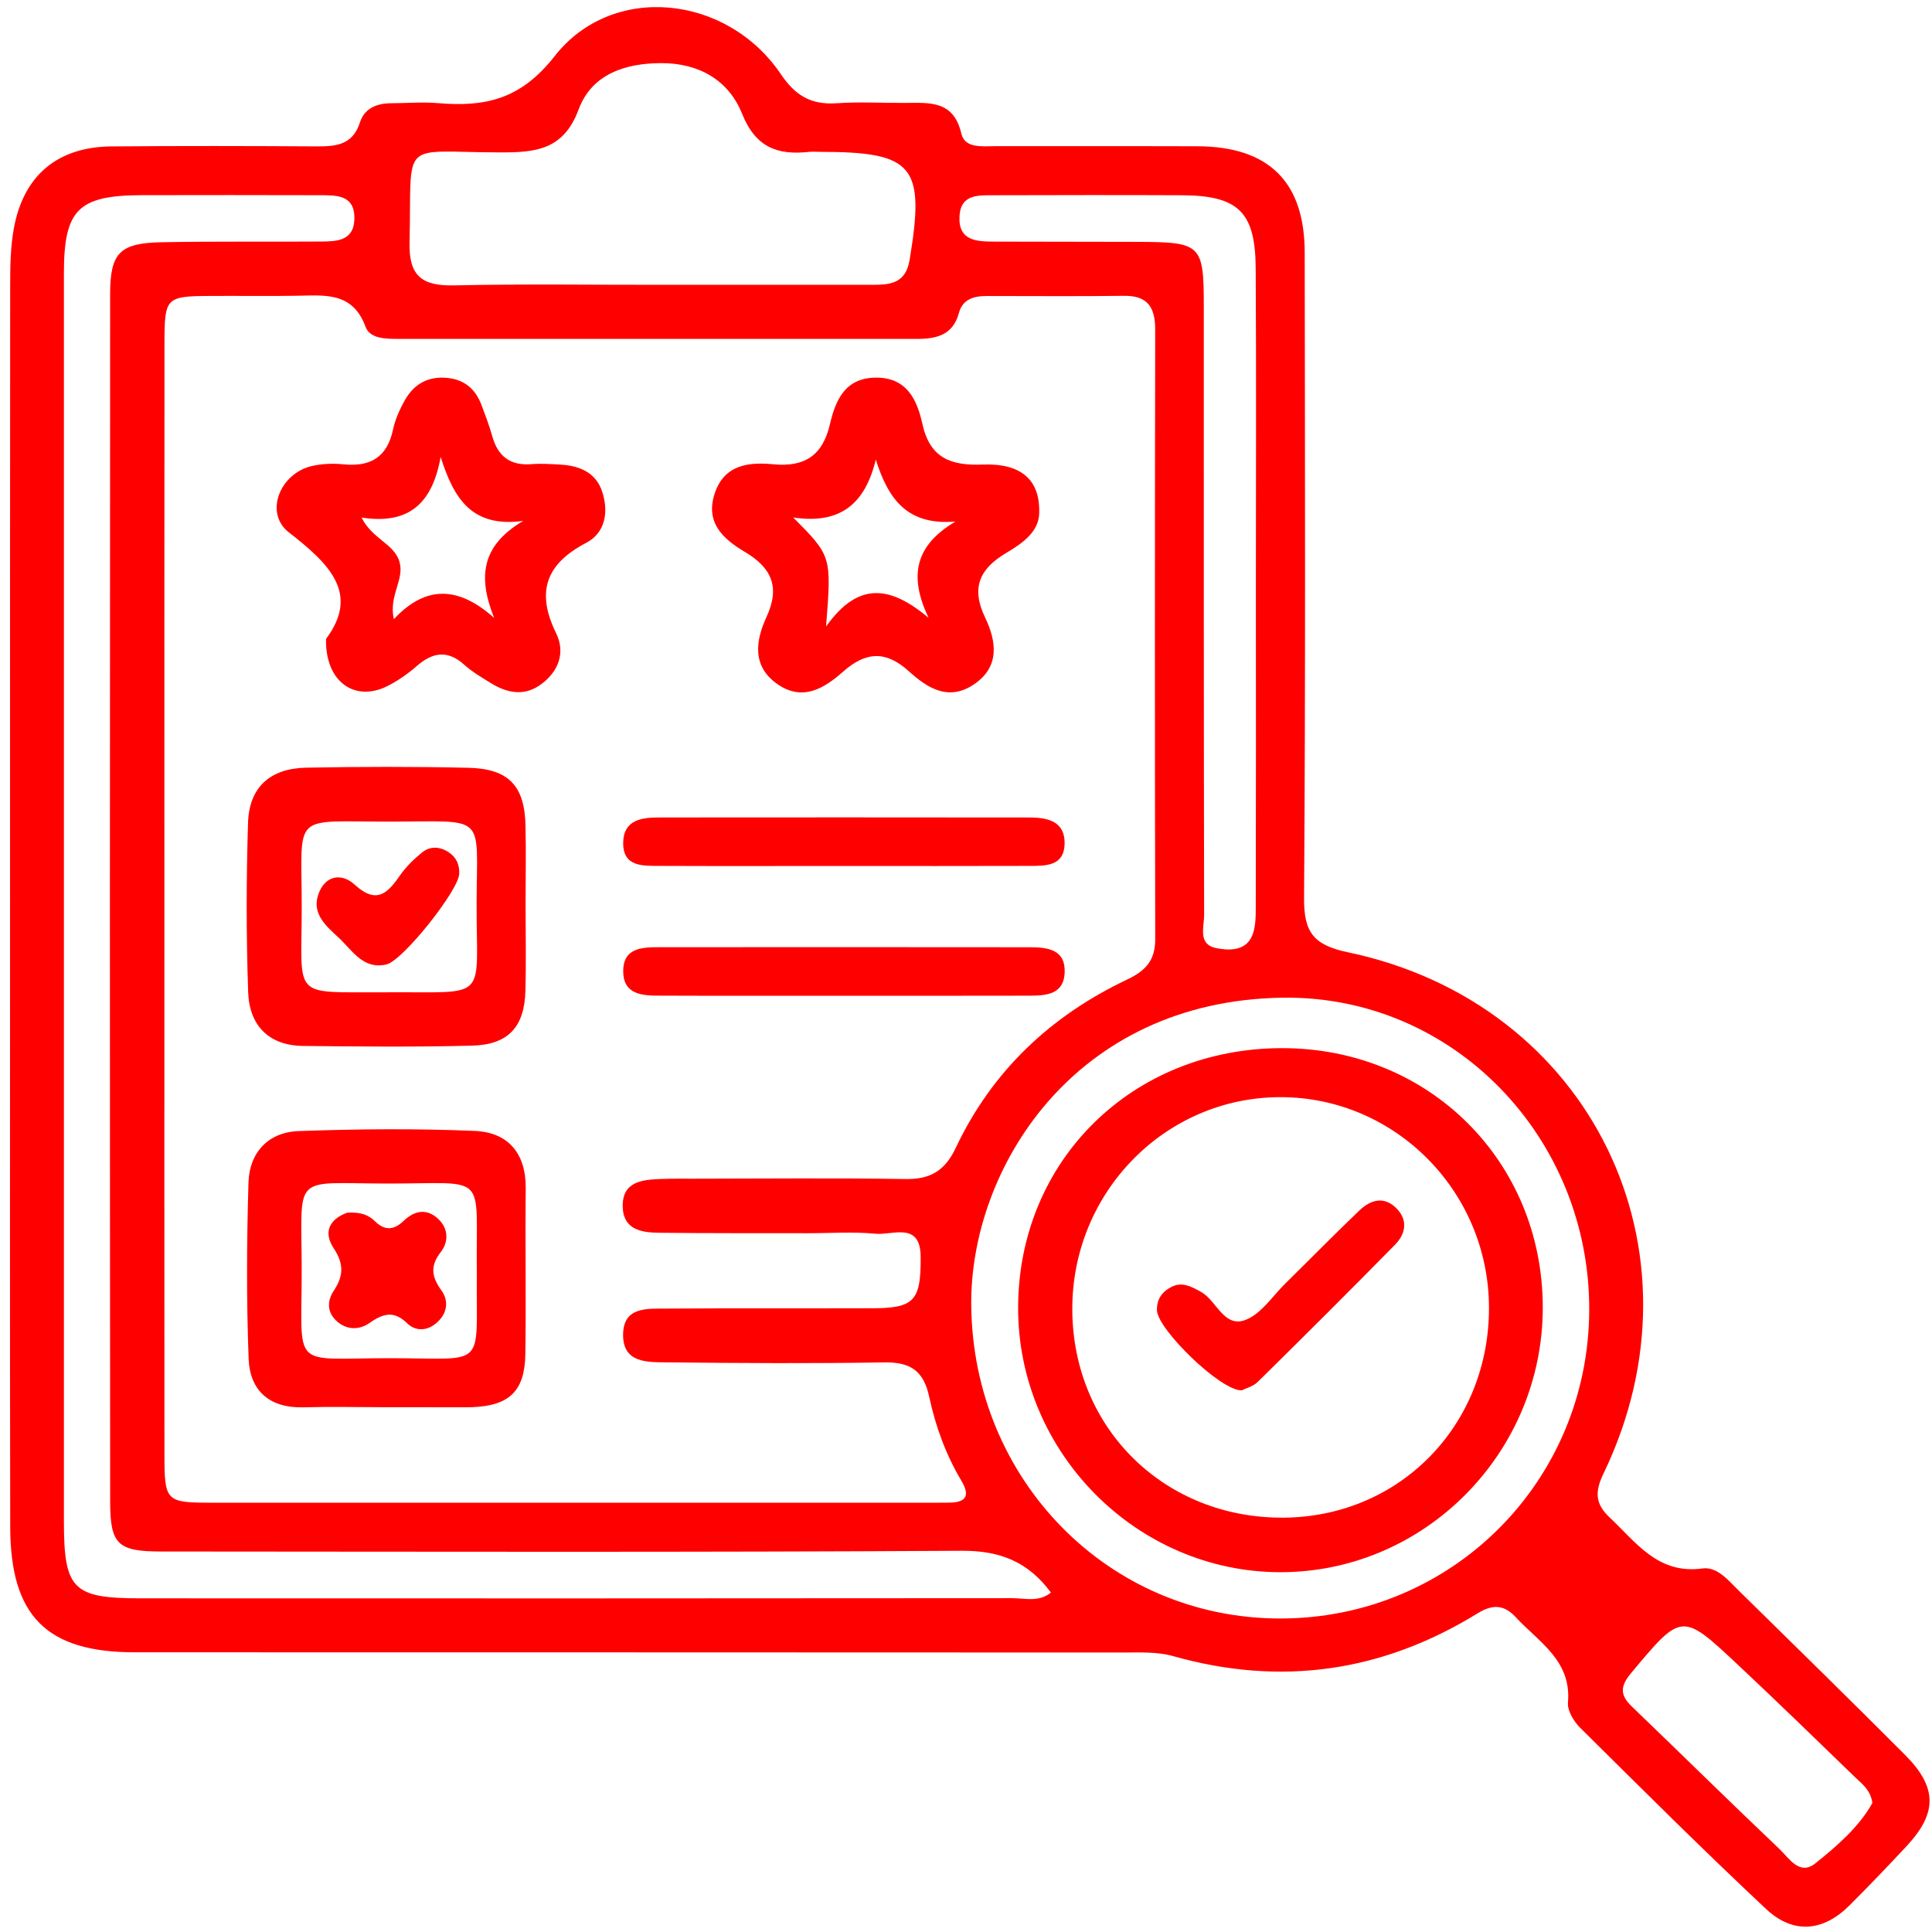
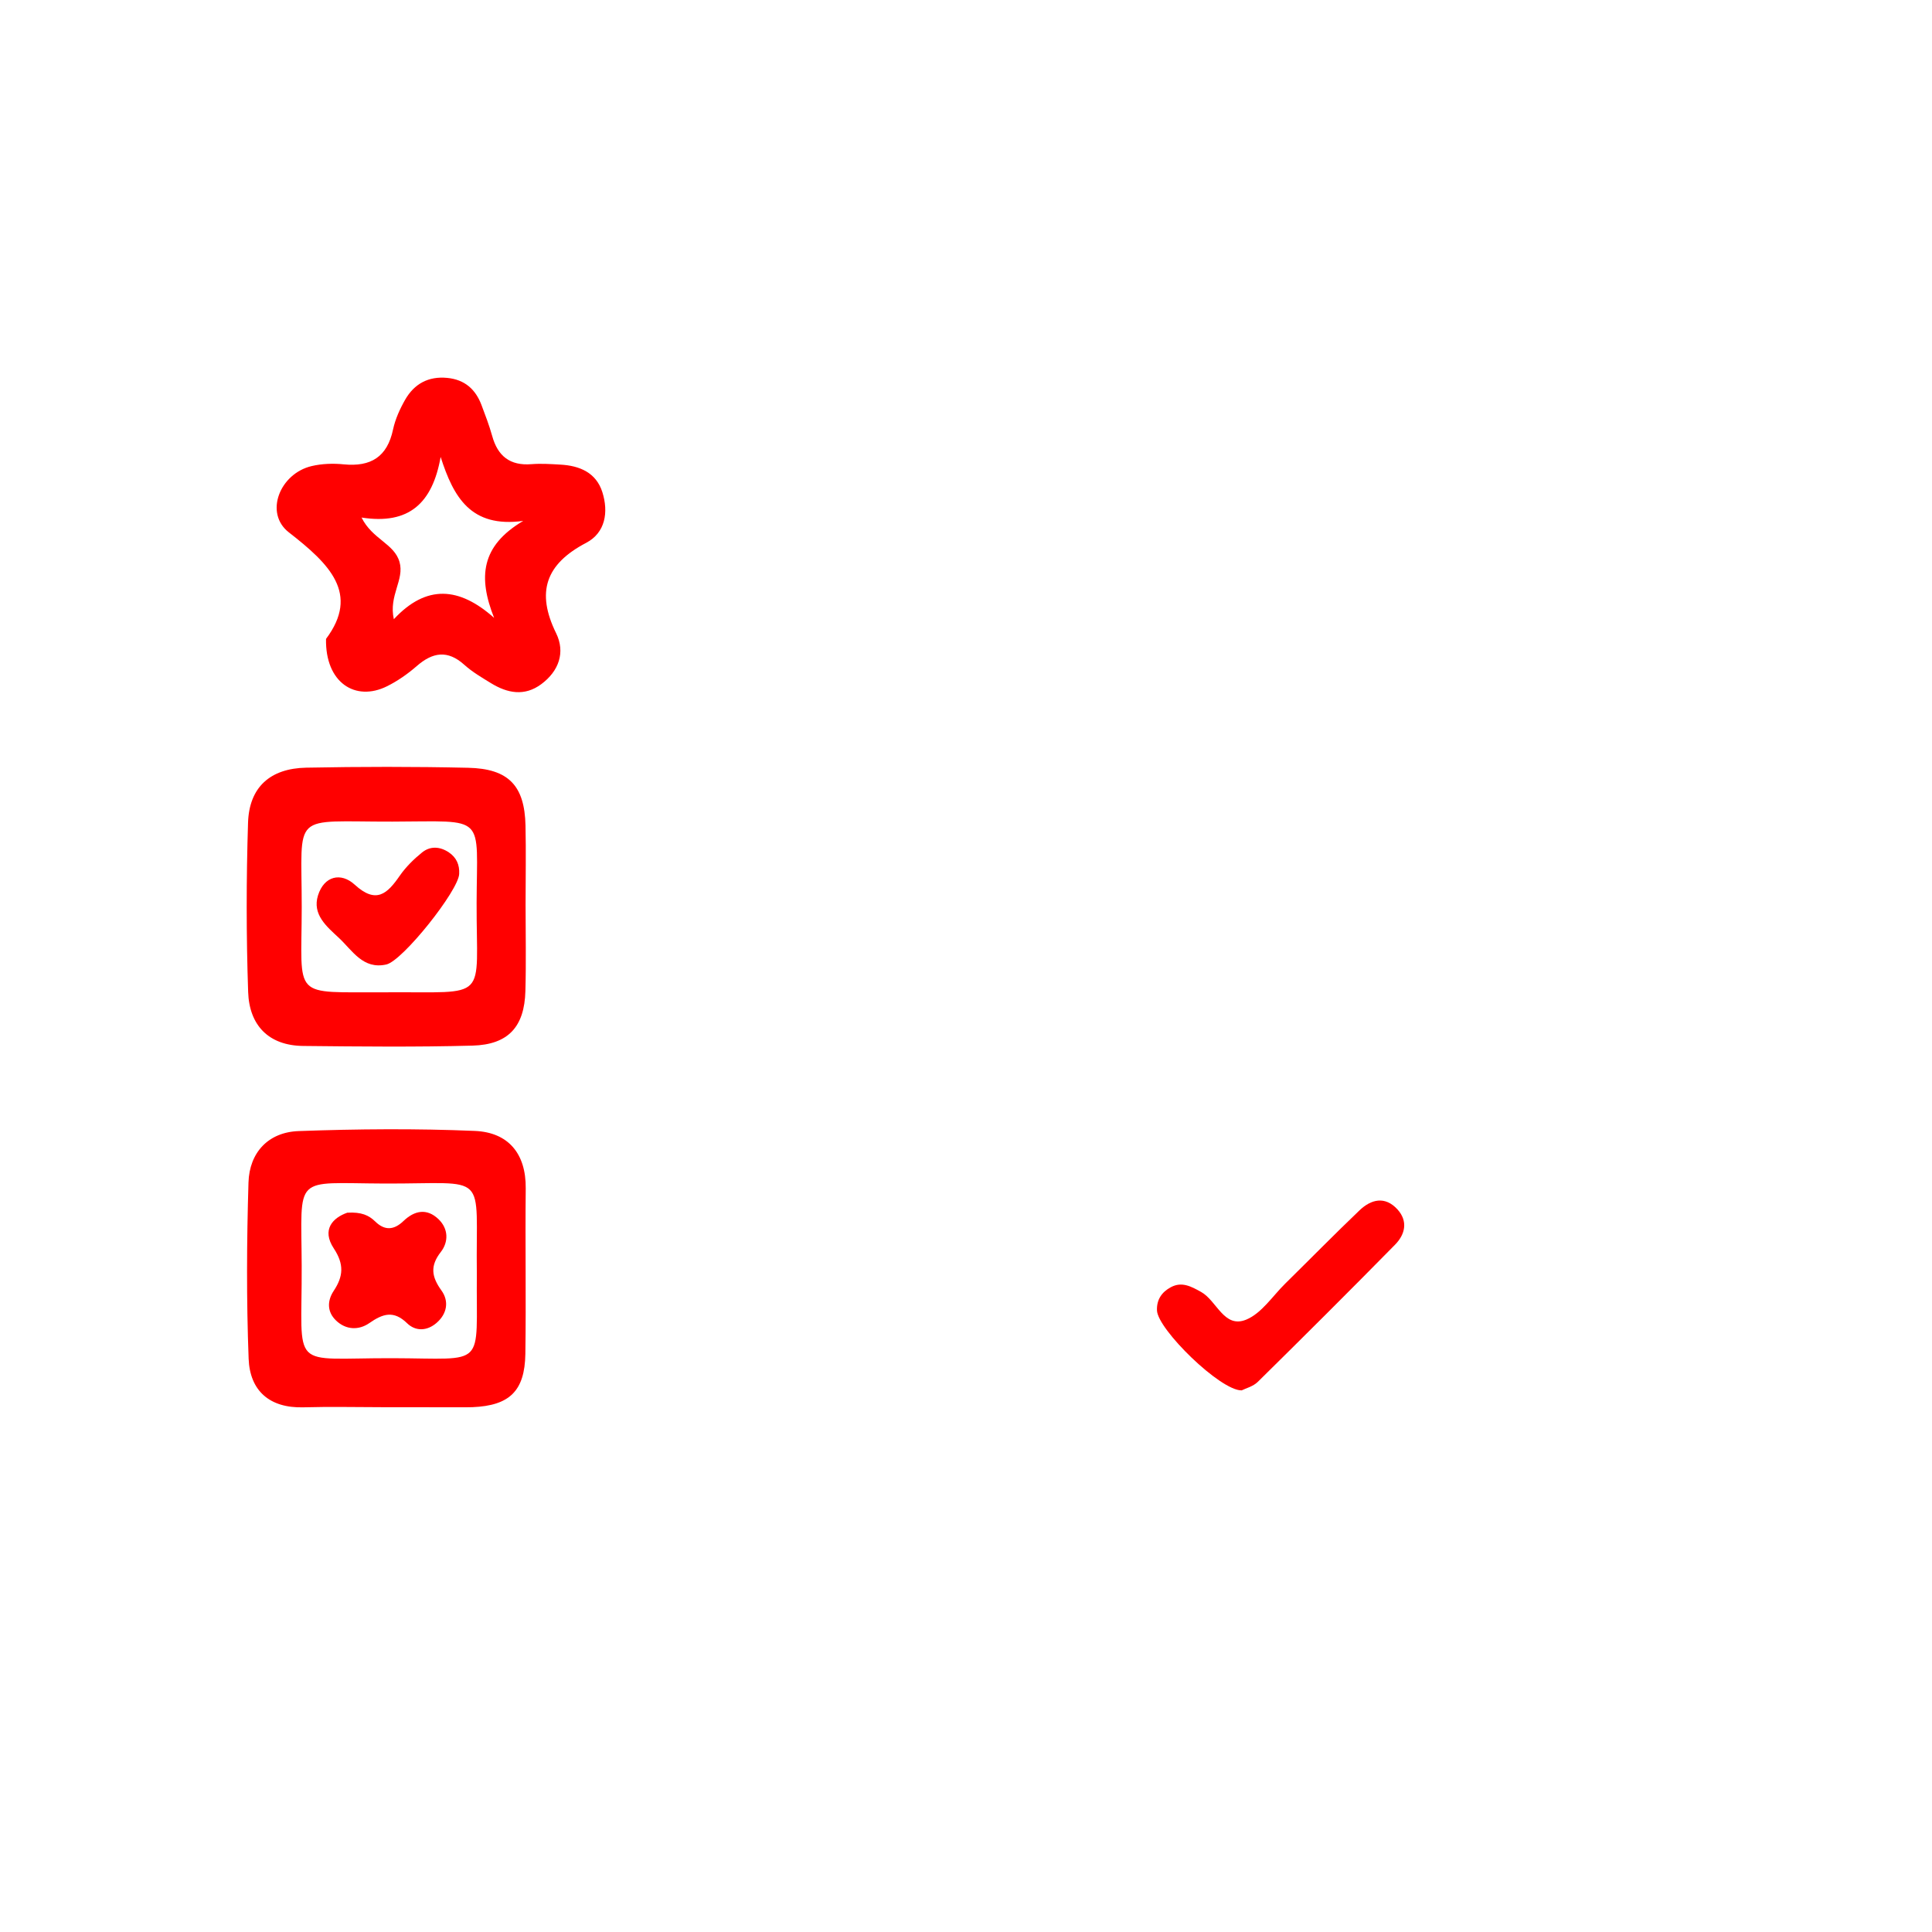
<svg xmlns="http://www.w3.org/2000/svg" width="52" height="52" viewBox="0 0 52 52" fill="none">
-   <path d="M0.271 24.111C0.271 18.641 0.268 13.171 0.274 7.702C0.275 7.186 0.279 6.661 0.371 6.156C0.629 4.724 1.547 3.954 2.995 3.941C4.839 3.925 6.684 3.929 8.528 3.94C9.046 3.943 9.493 3.898 9.684 3.304C9.809 2.914 10.137 2.781 10.526 2.779C10.946 2.777 11.37 2.741 11.788 2.776C13.051 2.882 14.011 2.684 14.927 1.513C16.482 -0.475 19.567 -0.144 21.012 1.99C21.412 2.582 21.836 2.825 22.52 2.779C23.132 2.737 23.749 2.773 24.364 2.77C25.017 2.767 25.664 2.697 25.874 3.593C25.97 4.006 26.448 3.933 26.799 3.934C28.612 3.937 30.423 3.931 32.235 3.937C34.146 3.944 35.113 4.893 35.116 6.791C35.124 12.584 35.139 18.377 35.099 24.17C35.092 25.092 35.351 25.436 36.28 25.631C42.812 27.001 46.057 33.647 43.16 39.657C42.922 40.15 42.931 40.475 43.327 40.846C44.043 41.519 44.624 42.38 45.825 42.215C46.218 42.162 46.515 42.533 46.792 42.805C48.291 44.281 49.797 45.749 51.281 47.24C52.144 48.108 52.144 48.797 51.326 49.678C50.82 50.222 50.304 50.76 49.778 51.285C49.077 51.986 48.268 52.069 47.534 51.381C45.835 49.788 44.184 48.143 42.53 46.503C42.358 46.333 42.183 46.042 42.202 45.824C42.302 44.691 41.416 44.198 40.796 43.526C40.475 43.179 40.165 43.18 39.77 43.423C37.21 45.001 34.483 45.396 31.576 44.575C31.152 44.454 30.679 44.478 30.229 44.478C21.362 44.472 12.496 44.475 3.63 44.472C1.259 44.472 0.28 43.502 0.275 41.1C0.264 35.438 0.272 29.775 0.271 24.111ZM4.425 24.185C4.425 29.168 4.423 34.15 4.426 39.133C4.427 40.417 4.456 40.446 5.728 40.446C12.167 40.448 18.604 40.447 25.042 40.447C25.203 40.447 25.365 40.444 25.527 40.444C25.979 40.444 26.131 40.283 25.875 39.853C25.457 39.152 25.179 38.385 25.01 37.597C24.858 36.889 24.499 36.658 23.799 36.669C21.858 36.701 19.917 36.689 17.976 36.668C17.439 36.662 16.754 36.702 16.771 35.902C16.787 35.162 17.433 35.225 17.94 35.221C19.785 35.208 21.629 35.218 23.473 35.212C24.606 35.209 24.788 35.016 24.78 33.829C24.774 32.869 24.026 33.251 23.565 33.206C22.956 33.148 22.337 33.193 21.722 33.192C20.396 33.19 19.07 33.195 17.744 33.18C17.275 33.175 16.781 33.103 16.761 32.491C16.739 31.812 17.261 31.753 17.769 31.733C18.06 31.721 18.352 31.725 18.642 31.725C20.551 31.724 22.46 31.703 24.368 31.734C25.038 31.745 25.432 31.513 25.724 30.896C26.7 28.828 28.281 27.338 30.336 26.365C30.837 26.128 31.095 25.848 31.093 25.274C31.081 19.806 31.083 14.337 31.092 8.869C31.093 8.277 30.893 7.954 30.253 7.962C29.024 7.978 27.794 7.967 26.565 7.967C26.217 7.967 25.91 8.045 25.807 8.429C25.648 9.024 25.193 9.122 24.678 9.122C20.019 9.122 15.361 9.122 10.702 9.121C10.371 9.121 9.956 9.113 9.839 8.797C9.496 7.858 8.752 7.947 8.005 7.96C7.229 7.973 6.452 7.96 5.676 7.965C4.464 7.972 4.428 8.002 4.427 9.236C4.423 14.219 4.425 19.201 4.425 24.185ZM28.286 42.864C27.677 42.041 26.926 41.733 25.885 41.739C18.705 41.782 11.525 41.763 4.346 41.759C3.173 41.758 2.966 41.575 2.965 40.421C2.956 29.585 2.957 18.749 2.964 7.913C2.965 6.805 3.227 6.542 4.345 6.52C5.767 6.492 7.191 6.511 8.614 6.501C9.041 6.498 9.518 6.499 9.538 5.904C9.56 5.229 9.044 5.256 8.583 5.254C6.999 5.25 5.414 5.249 3.829 5.253C2.103 5.257 1.72 5.639 1.72 7.359C1.718 18.551 1.718 29.742 1.72 40.934C1.72 42.777 1.956 43.018 3.771 43.019C11.598 43.022 19.424 43.023 27.25 43.015C27.586 43.015 27.955 43.131 28.286 42.864ZM42.774 35.249C42.785 30.62 39.125 26.791 34.528 26.853C28.896 26.93 26.107 31.47 26.141 35.129C26.185 39.814 29.821 43.559 34.454 43.562C39.071 43.565 42.765 39.873 42.774 35.249ZM17.765 7.666C19.674 7.666 21.581 7.667 23.49 7.666C23.964 7.666 24.376 7.626 24.481 7.002C24.904 4.465 24.604 4.088 22.069 4.087C21.971 4.087 21.874 4.077 21.777 4.088C20.926 4.18 20.337 3.971 19.97 3.054C19.615 2.168 18.82 1.697 17.8 1.699C16.815 1.7 15.924 2.004 15.575 2.943C15.166 4.046 14.408 4.105 13.441 4.102C10.715 4.095 11.091 3.703 11.023 6.528C11.001 7.454 11.383 7.701 12.235 7.681C14.078 7.64 15.922 7.668 17.765 7.666ZM33.802 15.842C33.802 12.965 33.815 10.088 33.797 7.211C33.787 5.698 33.323 5.262 31.804 5.255C30.123 5.247 28.443 5.251 26.762 5.255C26.34 5.256 25.857 5.218 25.825 5.822C25.79 6.485 26.289 6.501 26.759 6.503C28.051 6.509 29.345 6.504 30.637 6.51C32.331 6.516 32.4 6.585 32.4 8.239C32.401 13.702 32.398 19.164 32.409 24.627C32.41 24.948 32.233 25.416 32.732 25.518C33.062 25.586 33.497 25.6 33.683 25.224C33.804 24.98 33.798 24.661 33.799 24.375C33.806 21.531 33.804 18.686 33.802 15.842ZM50.396 48.527C50.343 48.173 50.121 48.018 49.939 47.843C48.895 46.832 47.853 45.819 46.794 44.825C45.261 43.384 45.265 43.4 43.899 45.034C43.606 45.384 43.598 45.622 43.921 45.931C45.249 47.206 46.559 48.499 47.894 49.766C48.151 50.01 48.434 50.493 48.858 50.154C49.452 49.679 50.039 49.168 50.396 48.527Z" fill="#FF0000" />
-   <path d="M27.97 13.806C27.966 14.299 27.538 14.613 27.092 14.877C26.373 15.302 26.124 15.808 26.516 16.625C26.819 17.258 26.925 17.955 26.194 18.433C25.508 18.881 24.943 18.503 24.457 18.063C23.834 17.5 23.297 17.542 22.688 18.081C22.194 18.517 21.618 18.882 20.945 18.427C20.231 17.946 20.335 17.246 20.63 16.608C21.004 15.796 20.767 15.281 20.047 14.854C19.469 14.511 18.98 14.074 19.233 13.292C19.485 12.51 20.144 12.431 20.809 12.496C21.66 12.578 22.143 12.259 22.338 11.416C22.489 10.767 22.749 10.167 23.579 10.164C24.409 10.161 24.683 10.761 24.826 11.409C25.028 12.326 25.586 12.538 26.448 12.504C27.49 12.464 27.996 12.919 27.97 13.806ZM23.572 12.37C23.286 13.552 22.625 14.12 21.349 13.928C22.383 14.969 22.383 14.969 22.233 16.865C23.133 15.59 24.016 15.815 24.991 16.626C24.462 15.512 24.617 14.688 25.717 14.037C24.41 14.149 23.906 13.425 23.572 12.37Z" fill="#FF0000" />
  <path d="M8.775 17.196C9.687 15.979 8.872 15.182 7.775 14.329C7.108 13.811 7.529 12.748 8.386 12.545C8.664 12.479 8.967 12.469 9.252 12.498C9.98 12.569 10.423 12.299 10.579 11.559C10.639 11.281 10.763 11.006 10.906 10.756C11.151 10.331 11.529 10.122 12.037 10.171C12.51 10.217 12.802 10.48 12.962 10.908C13.064 11.179 13.168 11.451 13.246 11.73C13.396 12.276 13.727 12.54 14.305 12.493C14.561 12.473 14.822 12.49 15.08 12.505C15.6 12.533 16.046 12.719 16.213 13.248C16.382 13.784 16.295 14.339 15.776 14.611C14.689 15.181 14.423 15.933 14.968 17.043C15.22 17.556 15.043 18.062 14.57 18.413C14.119 18.749 13.657 18.659 13.214 18.387C12.967 18.235 12.711 18.086 12.497 17.893C12.047 17.488 11.646 17.553 11.216 17.928C10.975 18.138 10.704 18.328 10.418 18.47C9.562 18.896 8.752 18.37 8.775 17.196ZM14.083 14.02C12.669 14.214 12.206 13.378 11.86 12.299C11.64 13.538 11.013 14.13 9.731 13.93C10.024 14.517 10.609 14.629 10.752 15.122C10.893 15.606 10.457 16.023 10.6 16.666C11.476 15.725 12.36 15.794 13.299 16.63C12.866 15.538 12.942 14.694 14.083 14.02Z" fill="#FF0000" />
  <path d="M14.146 24.35C14.146 25.125 14.163 25.901 14.141 26.676C14.115 27.636 13.681 28.116 12.718 28.143C11.201 28.184 9.682 28.168 8.164 28.152C7.225 28.143 6.709 27.591 6.679 26.7C6.627 25.183 6.628 23.662 6.676 22.145C6.706 21.19 7.269 20.681 8.242 20.662C9.695 20.634 11.15 20.632 12.602 20.665C13.69 20.689 14.12 21.148 14.144 22.218C14.16 22.928 14.146 23.639 14.146 24.35ZM10.389 26.708C13.196 26.688 12.82 26.987 12.828 24.302C12.836 21.887 13.115 22.108 10.565 22.114C7.806 22.121 8.122 21.815 8.121 24.416C8.119 26.927 7.819 26.696 10.389 26.708Z" fill="#FF0000" />
  <path d="M10.299 37.875C9.589 37.874 8.878 37.858 8.168 37.878C7.255 37.904 6.725 37.432 6.692 36.571C6.632 34.991 6.64 33.407 6.688 31.828C6.712 31.017 7.225 30.472 8.039 30.443C9.619 30.386 11.203 30.372 12.781 30.439C13.674 30.477 14.16 31.041 14.15 31.987C14.134 33.472 14.162 34.958 14.14 36.443C14.124 37.442 13.711 37.832 12.719 37.874C12.655 37.877 12.59 37.877 12.526 37.877C11.783 37.876 11.041 37.876 10.299 37.875ZM12.834 34.292C12.798 31.484 13.204 31.866 10.344 31.855C7.864 31.846 8.111 31.582 8.12 34.076C8.131 36.935 7.759 36.549 10.561 36.556C13.128 36.563 12.811 36.855 12.834 34.292Z" fill="#FF0000" />
-   <path d="M22.689 23.308C21.043 23.308 19.398 23.313 17.752 23.306C17.302 23.303 16.763 23.338 16.773 22.676C16.784 22.062 17.275 22.002 17.75 22.002C21.073 21.999 24.396 21.999 27.72 22.003C28.208 22.004 28.673 22.112 28.654 22.722C28.635 23.31 28.147 23.305 27.722 23.306C26.045 23.312 24.367 23.308 22.689 23.308Z" fill="#FF0000" />
-   <path d="M22.692 26.801C21.047 26.801 19.4 26.805 17.755 26.798C17.291 26.797 16.777 26.776 16.774 26.143C16.772 25.503 17.29 25.495 17.752 25.494C21.076 25.491 24.4 25.492 27.724 25.495C28.202 25.496 28.688 25.556 28.655 26.193C28.626 26.76 28.162 26.797 27.726 26.799C26.048 26.803 24.371 26.801 22.692 26.801Z" fill="#FF0000" />
-   <path d="M34.514 28.211C38.463 28.213 41.52 31.255 41.524 35.187C41.527 39.1 38.349 42.312 34.471 42.316C30.598 42.319 27.395 39.092 27.403 35.194C27.412 31.228 30.486 28.209 34.514 28.211ZM40.076 35.175C40.059 32.064 37.553 29.538 34.477 29.53C31.367 29.523 28.846 32.092 28.861 35.253C28.875 38.447 31.347 40.875 34.556 40.848C37.688 40.821 40.093 38.349 40.076 35.175Z" fill="#FF0000" />
  <path d="M12.359 23.522C12.341 23.97 10.839 25.859 10.399 25.959C9.771 26.101 9.486 25.584 9.122 25.244C8.795 24.939 8.398 24.615 8.559 24.1C8.723 23.577 9.174 23.47 9.547 23.811C10.127 24.342 10.426 24.054 10.762 23.567C10.925 23.333 11.137 23.124 11.36 22.944C11.58 22.766 11.843 22.782 12.081 22.942C12.284 23.078 12.373 23.277 12.359 23.522Z" fill="#FF0000" />
  <path d="M9.347 32.64C9.727 32.617 9.928 32.71 10.097 32.875C10.355 33.128 10.603 33.109 10.857 32.866C11.154 32.581 11.486 32.512 11.801 32.813C12.071 33.071 12.077 33.425 11.864 33.698C11.57 34.075 11.617 34.367 11.882 34.734C12.089 35.021 12.036 35.358 11.751 35.605C11.496 35.827 11.186 35.838 10.957 35.615C10.593 35.261 10.303 35.359 9.939 35.612C9.659 35.806 9.314 35.8 9.045 35.542C8.798 35.306 8.807 35.007 8.982 34.743C9.242 34.351 9.265 34.028 8.984 33.601C8.648 33.092 8.963 32.774 9.347 32.64Z" fill="#FF0000" />
  <path d="M33.42 37.422C32.847 37.434 31.158 35.779 31.14 35.27C31.129 34.979 31.27 34.775 31.514 34.645C31.811 34.485 32.066 34.628 32.326 34.772C32.752 35.007 32.943 35.763 33.54 35.519C33.955 35.349 34.251 34.884 34.594 34.546C35.26 33.891 35.915 33.223 36.59 32.578C36.904 32.278 37.276 32.186 37.61 32.548C37.904 32.869 37.82 33.225 37.547 33.502C36.327 34.743 35.094 35.971 33.855 37.192C33.728 37.318 33.525 37.368 33.42 37.422Z" fill="#FF0000" />
</svg>